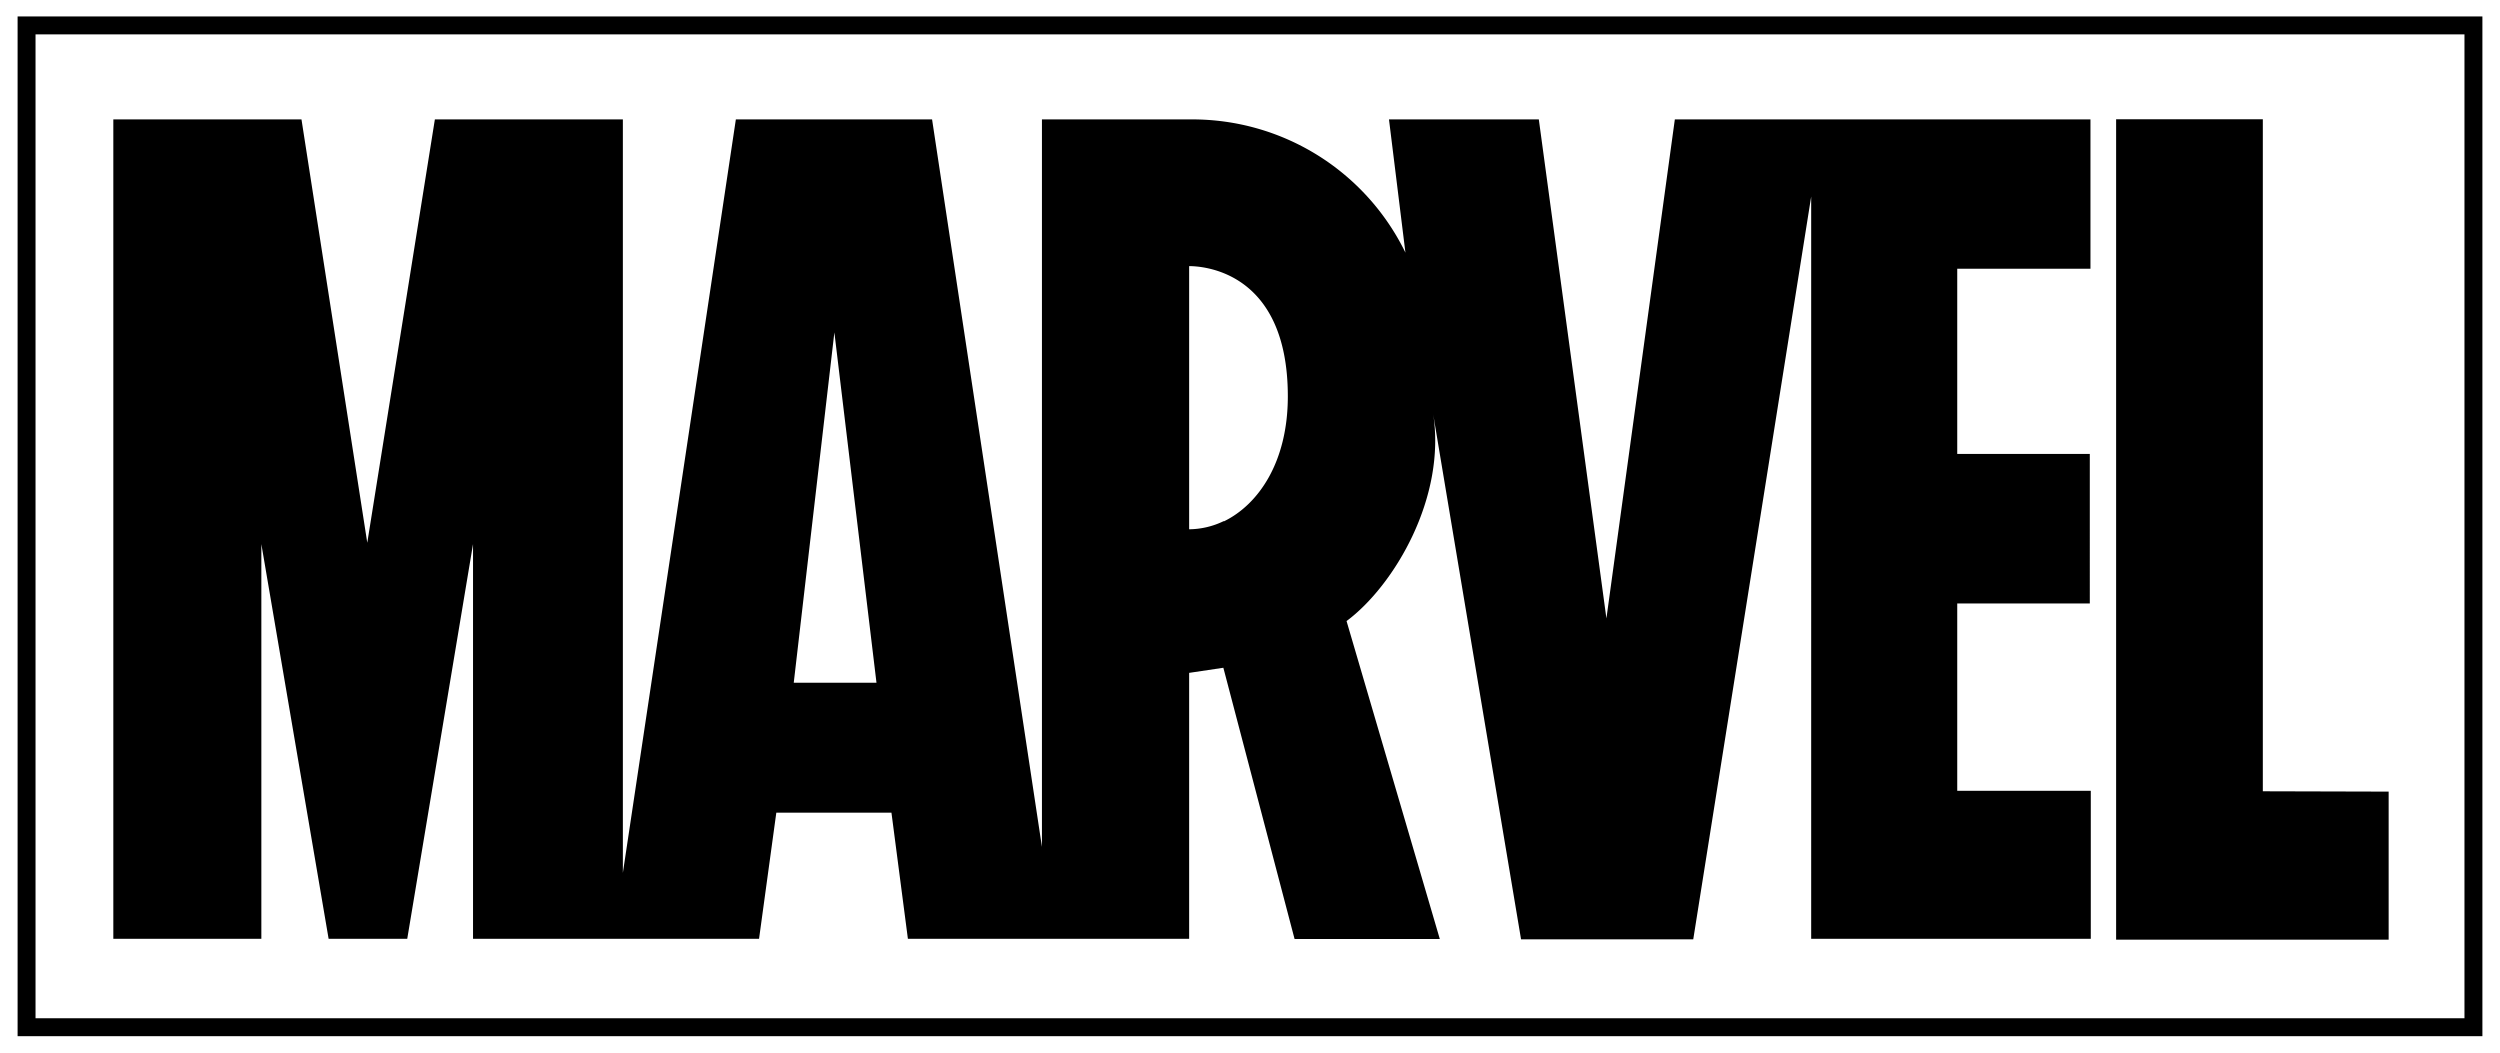
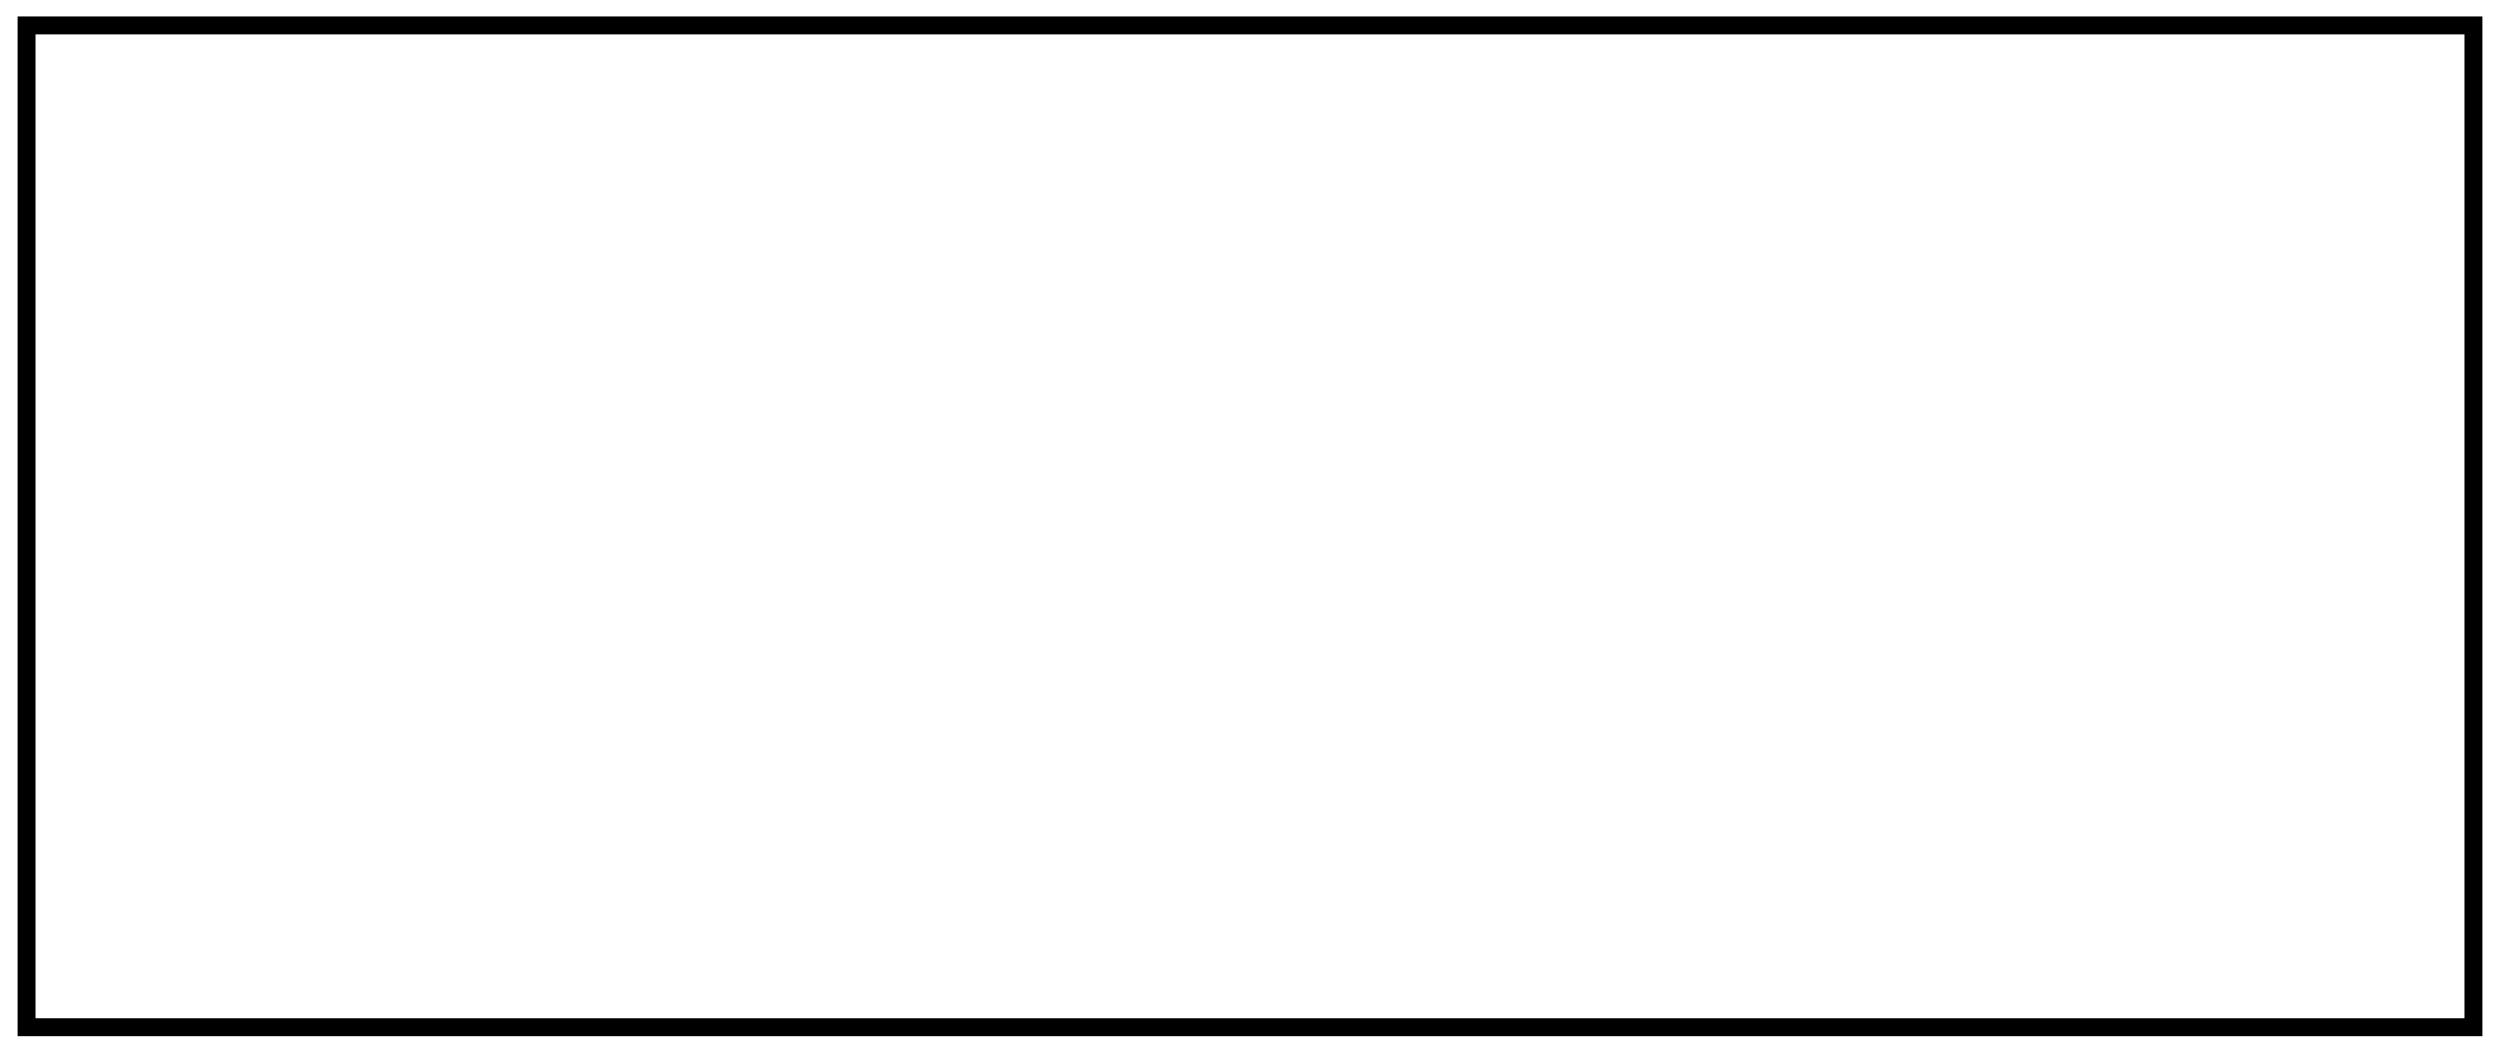
<svg xmlns="http://www.w3.org/2000/svg" viewBox="0 0 152 64">
  <title>Marvel</title>
-   <path d="M149.84,61.91H2.16V2.09H149.84ZM150.93,1H1.07V63H150.93V1Z" />
-   <path d="M127.1,16.34V7.26H101.83L97.67,37.6,93.56,7.26H84.45l1,8.1a14.41,14.41,0,0,0-13-8.1H63.35l0,44.23L56.67,7.26H44.74L37.87,53.07V7.26H26.44L22.33,33l-4-25.74H6.89V57.08h9v-24l4.09,24h4.78l4-24v24H46.15l1.05-7.67h7l1,7.67H72.3V40.91l2.08-.31,4.33,16.49h8.83L81.87,37.76c2.87-2.13,6.11-7.53,5.25-12.7h0c0,.07,5.36,32.05,5.36,32.05l10.47,0,7.17-45.16V57.08h17v-9H119V36.69h8.06V27.6H119V16.34ZM48.26,41.51l2.47-21.3,2.56,21.3Zm26.15-9.83a4.9,4.9,0,0,1-2.11.5v-16h0c.71,0,6,.21,6,7.92,0,4-1.79,6.58-3.89,7.6m70.82,16.43v9H128.66V7.25h8.92V48.11Z" />
+   <path d="M149.84,61.91H2.16V2.09H149.84M150.93,1H1.07V63H150.93V1Z" />
</svg>